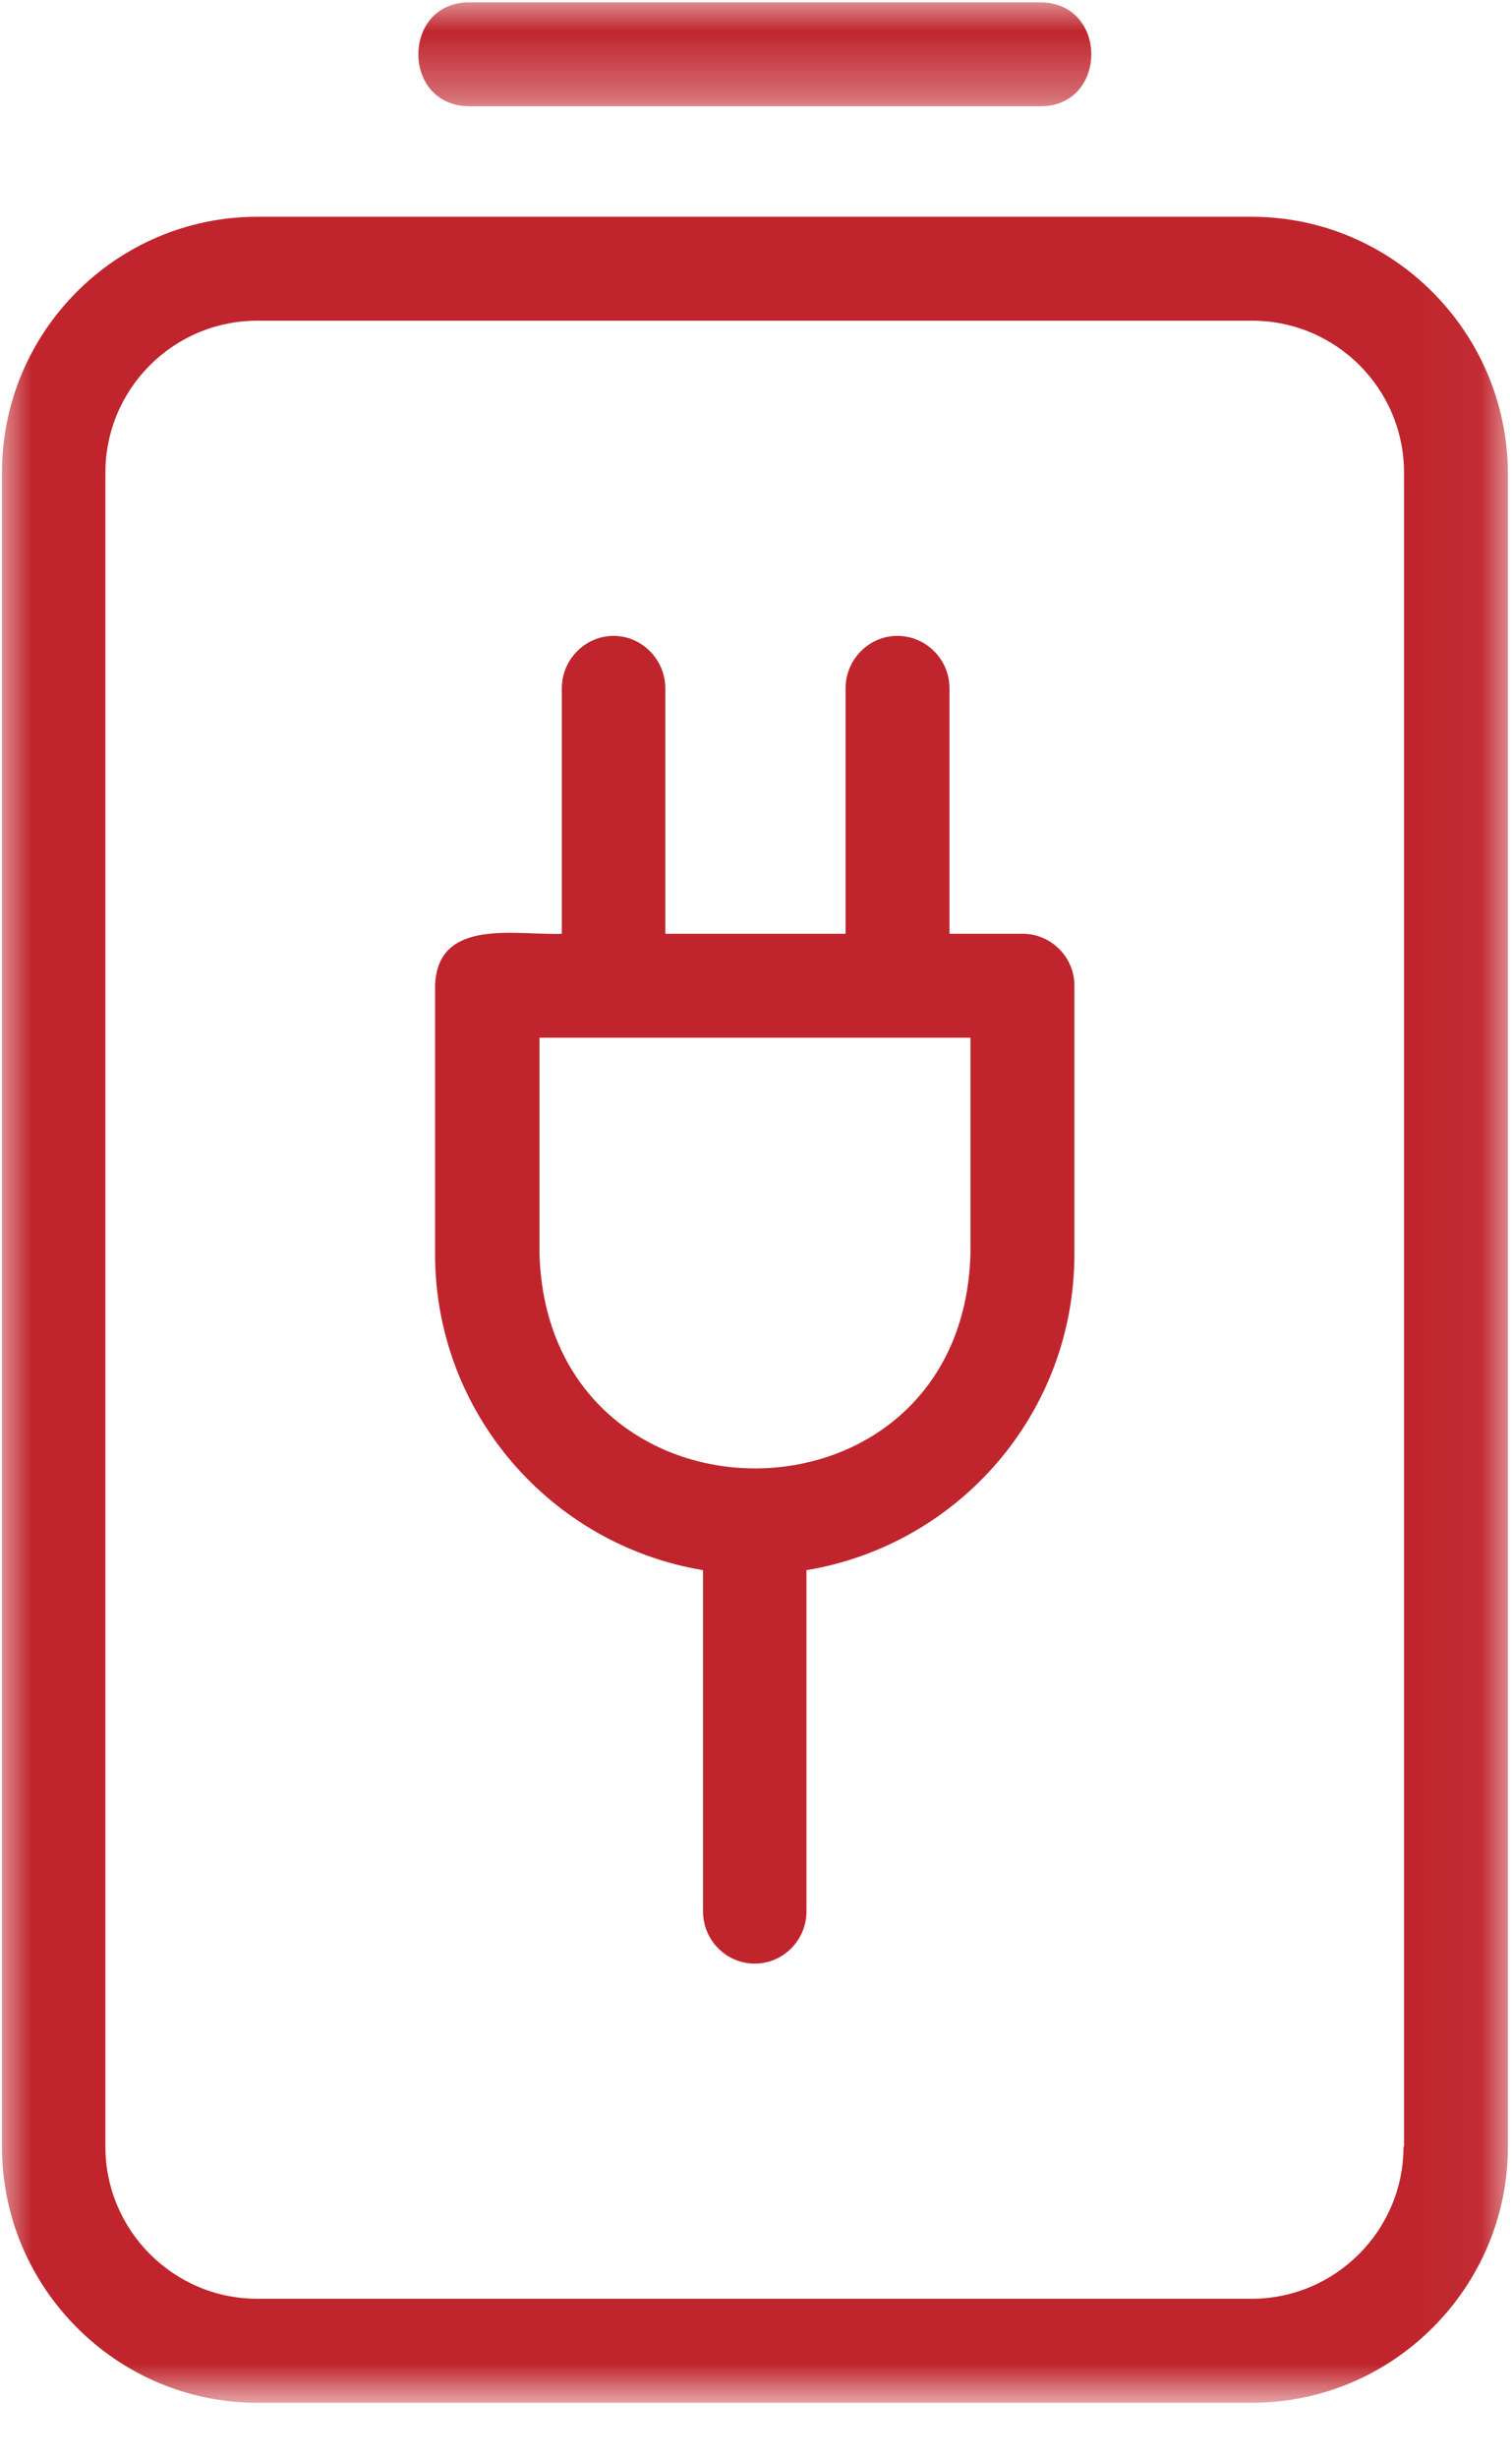
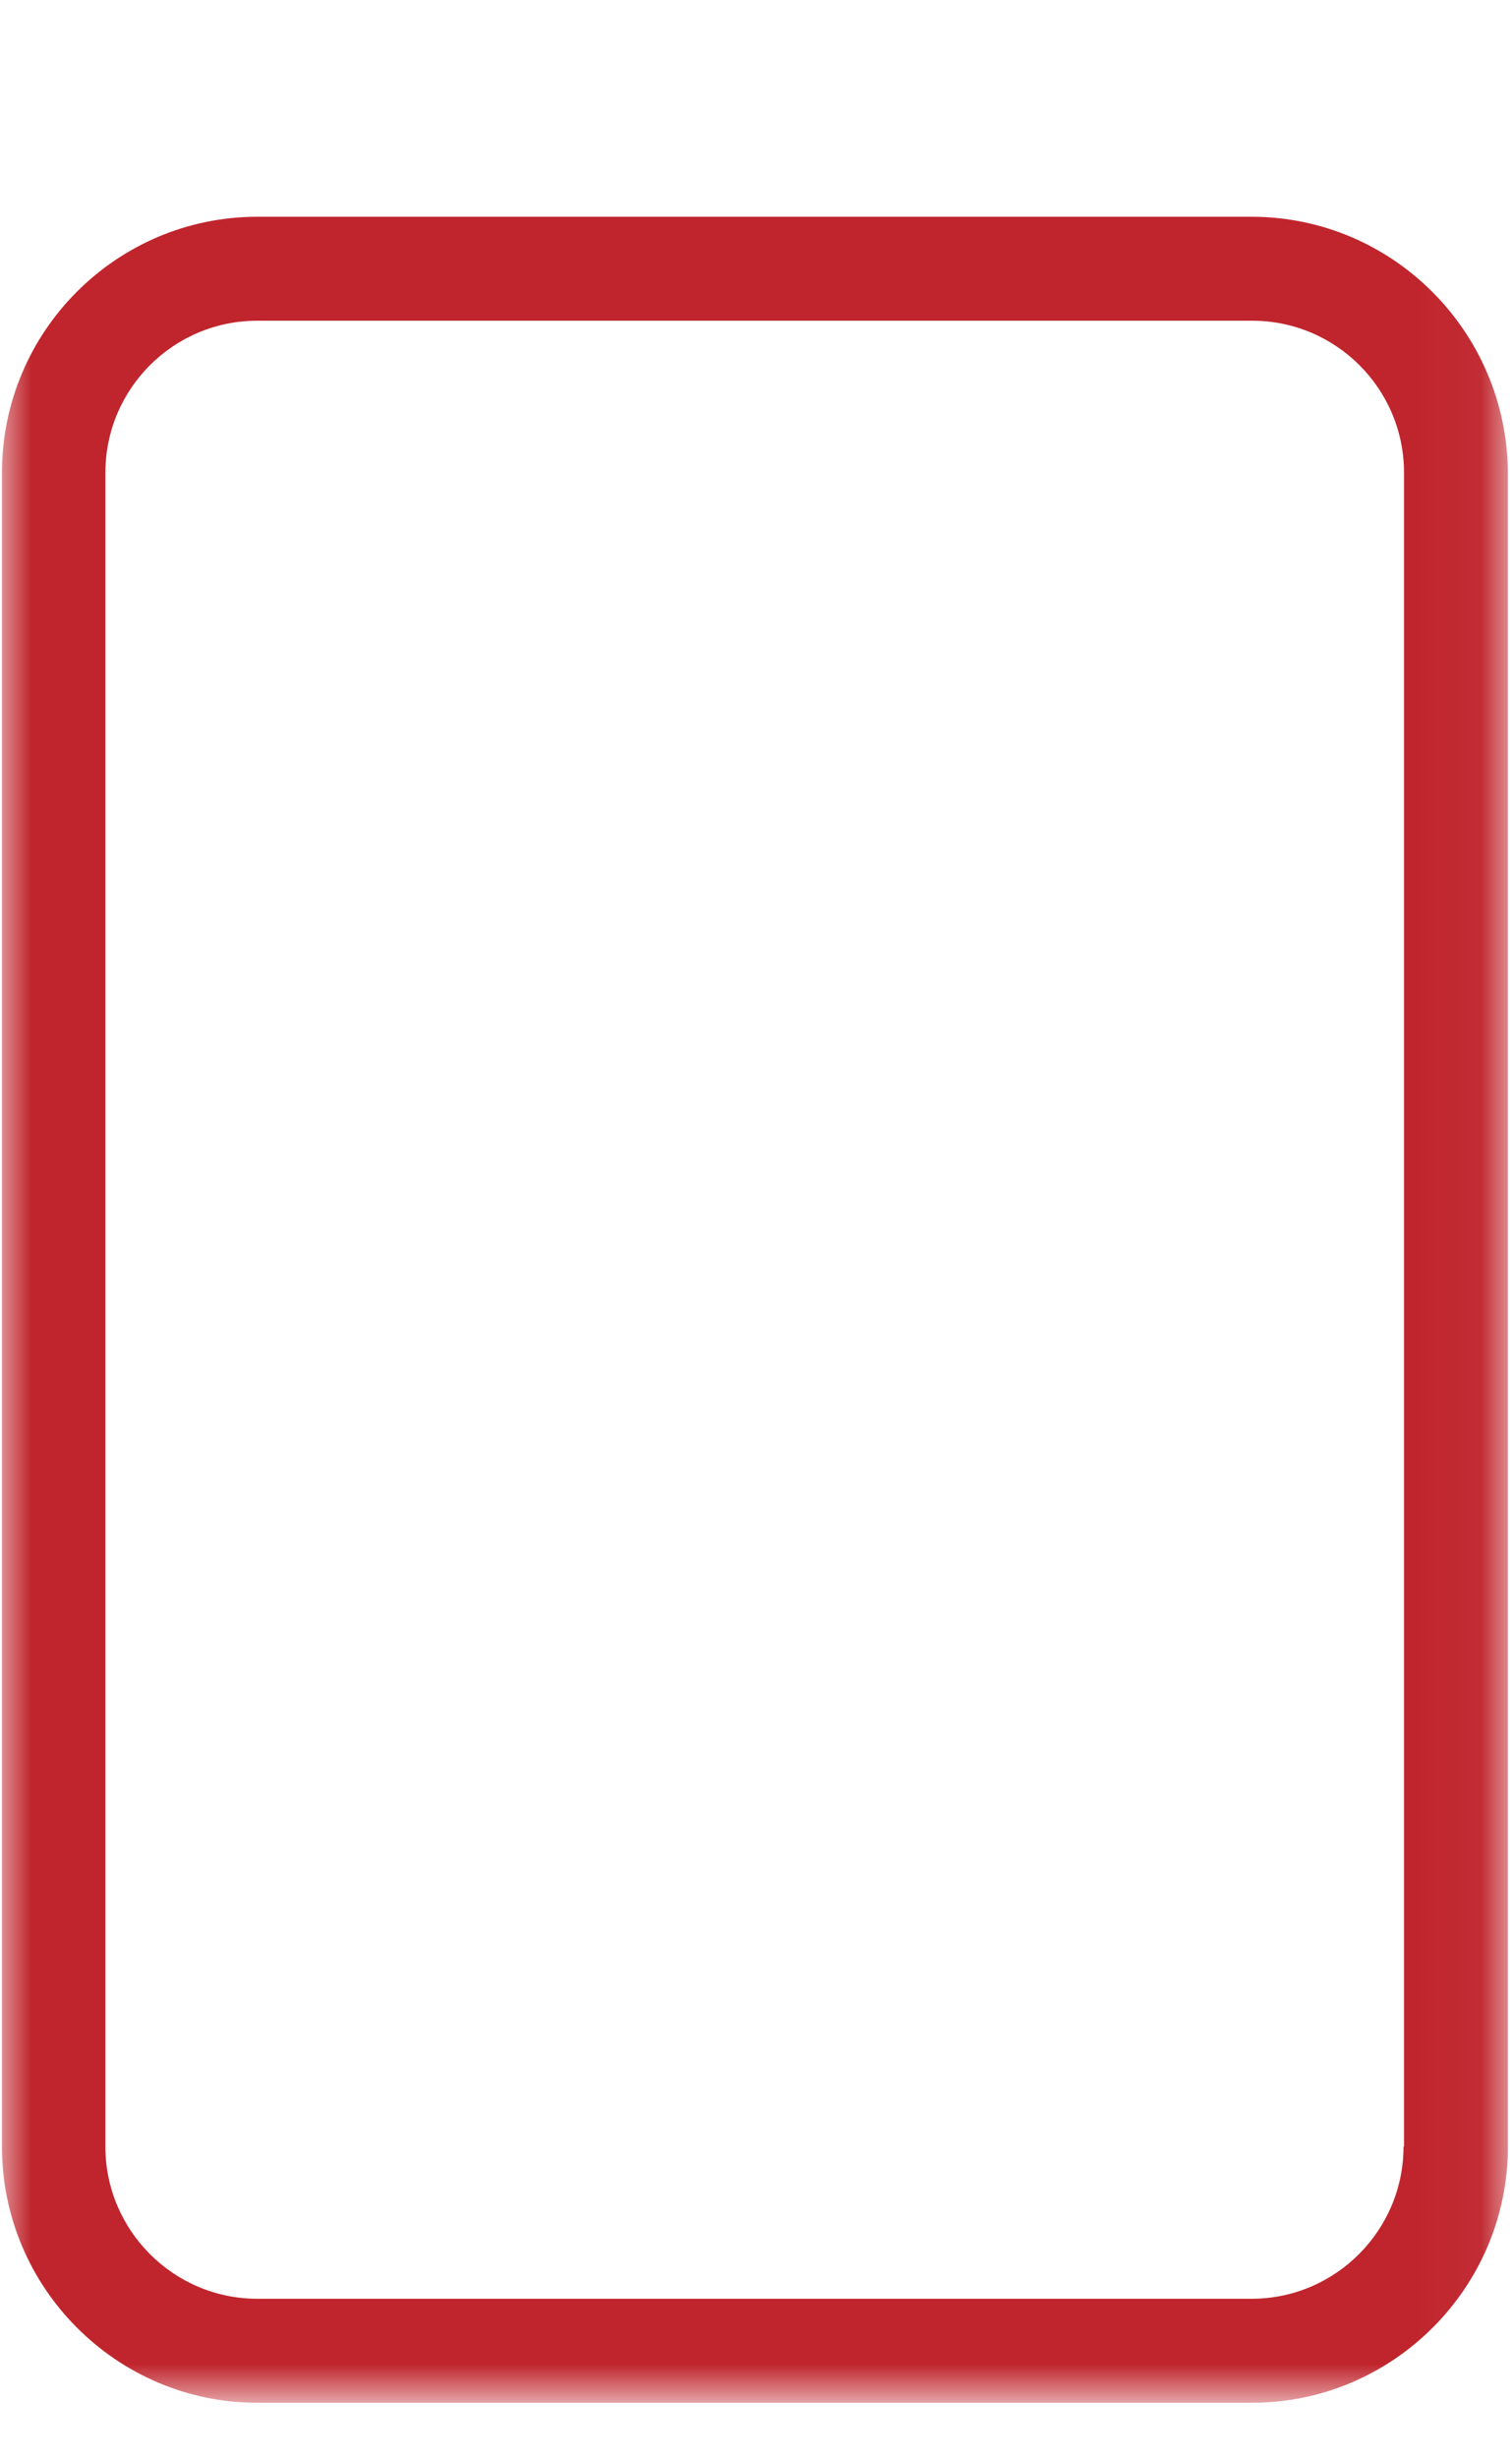
<svg xmlns="http://www.w3.org/2000/svg" width="24" height="39" viewBox="0 0 24 39" fill="none">
  <mask id="mask0_4220_70" style="mask-type:luminance" maskUnits="userSpaceOnUse" x="0" y="1" width="24" height="38">
    <path d="M0 1.686H23.963V38.06H0V1.686Z" fill="white" />
  </mask>
  <g mask="url(#mask0_4220_70)">
    <path d="M19.867 3.439H4.084C1.851 3.439 0.031 5.258 0.031 7.499V34.058C0.031 36.292 1.851 38.119 4.084 38.119H19.875C22.108 38.119 23.935 36.292 23.935 34.058V7.499C23.92 5.258 22.101 3.439 19.867 3.439ZM22.278 34.058C22.278 35.382 21.199 36.469 19.867 36.469H4.084C2.753 36.469 1.673 35.382 1.673 34.058V7.499C1.673 6.168 2.753 5.088 4.084 5.088H19.875C21.206 5.088 22.286 6.168 22.286 7.499V34.058H22.278Z" fill="#C0252D" />
  </g>
  <mask id="mask1_4220_70" style="mask-type:luminance" maskUnits="userSpaceOnUse" x="5" y="0" width="14" height="2">
-     <path d="M5.68 0H18.933V1.686H5.68V0Z" fill="white" />
-   </mask>
+     </mask>
  <g mask="url(#mask1_4220_70)">
    <path d="M7.448 1.686H16.515C17.588 1.686 17.595 0.044 16.515 0.037H7.448C6.375 0.037 6.368 1.679 7.448 1.686Z" fill="#C0252D" />
  </g>
-   <path d="M16.233 14.814H15.071V10.916C15.071 10.465 14.702 10.088 14.243 10.088C13.792 10.088 13.422 10.465 13.422 10.916V14.814H10.56V10.916C10.56 10.465 10.19 10.088 9.739 10.088C9.288 10.088 8.918 10.465 8.918 10.916V14.814C8.201 14.844 6.943 14.548 6.906 15.635V19.895C6.906 22.417 8.748 24.51 11.159 24.91V30.323C11.159 30.782 11.529 31.152 11.98 31.152C12.431 31.152 12.801 30.782 12.801 30.323V24.91C15.212 24.51 17.054 22.424 17.054 19.895V15.635C17.054 15.184 16.684 14.814 16.233 14.814ZM15.404 19.895C15.271 24.429 8.703 24.429 8.563 19.895V16.463H15.404V19.895Z" fill="#C0252D" />
</svg>